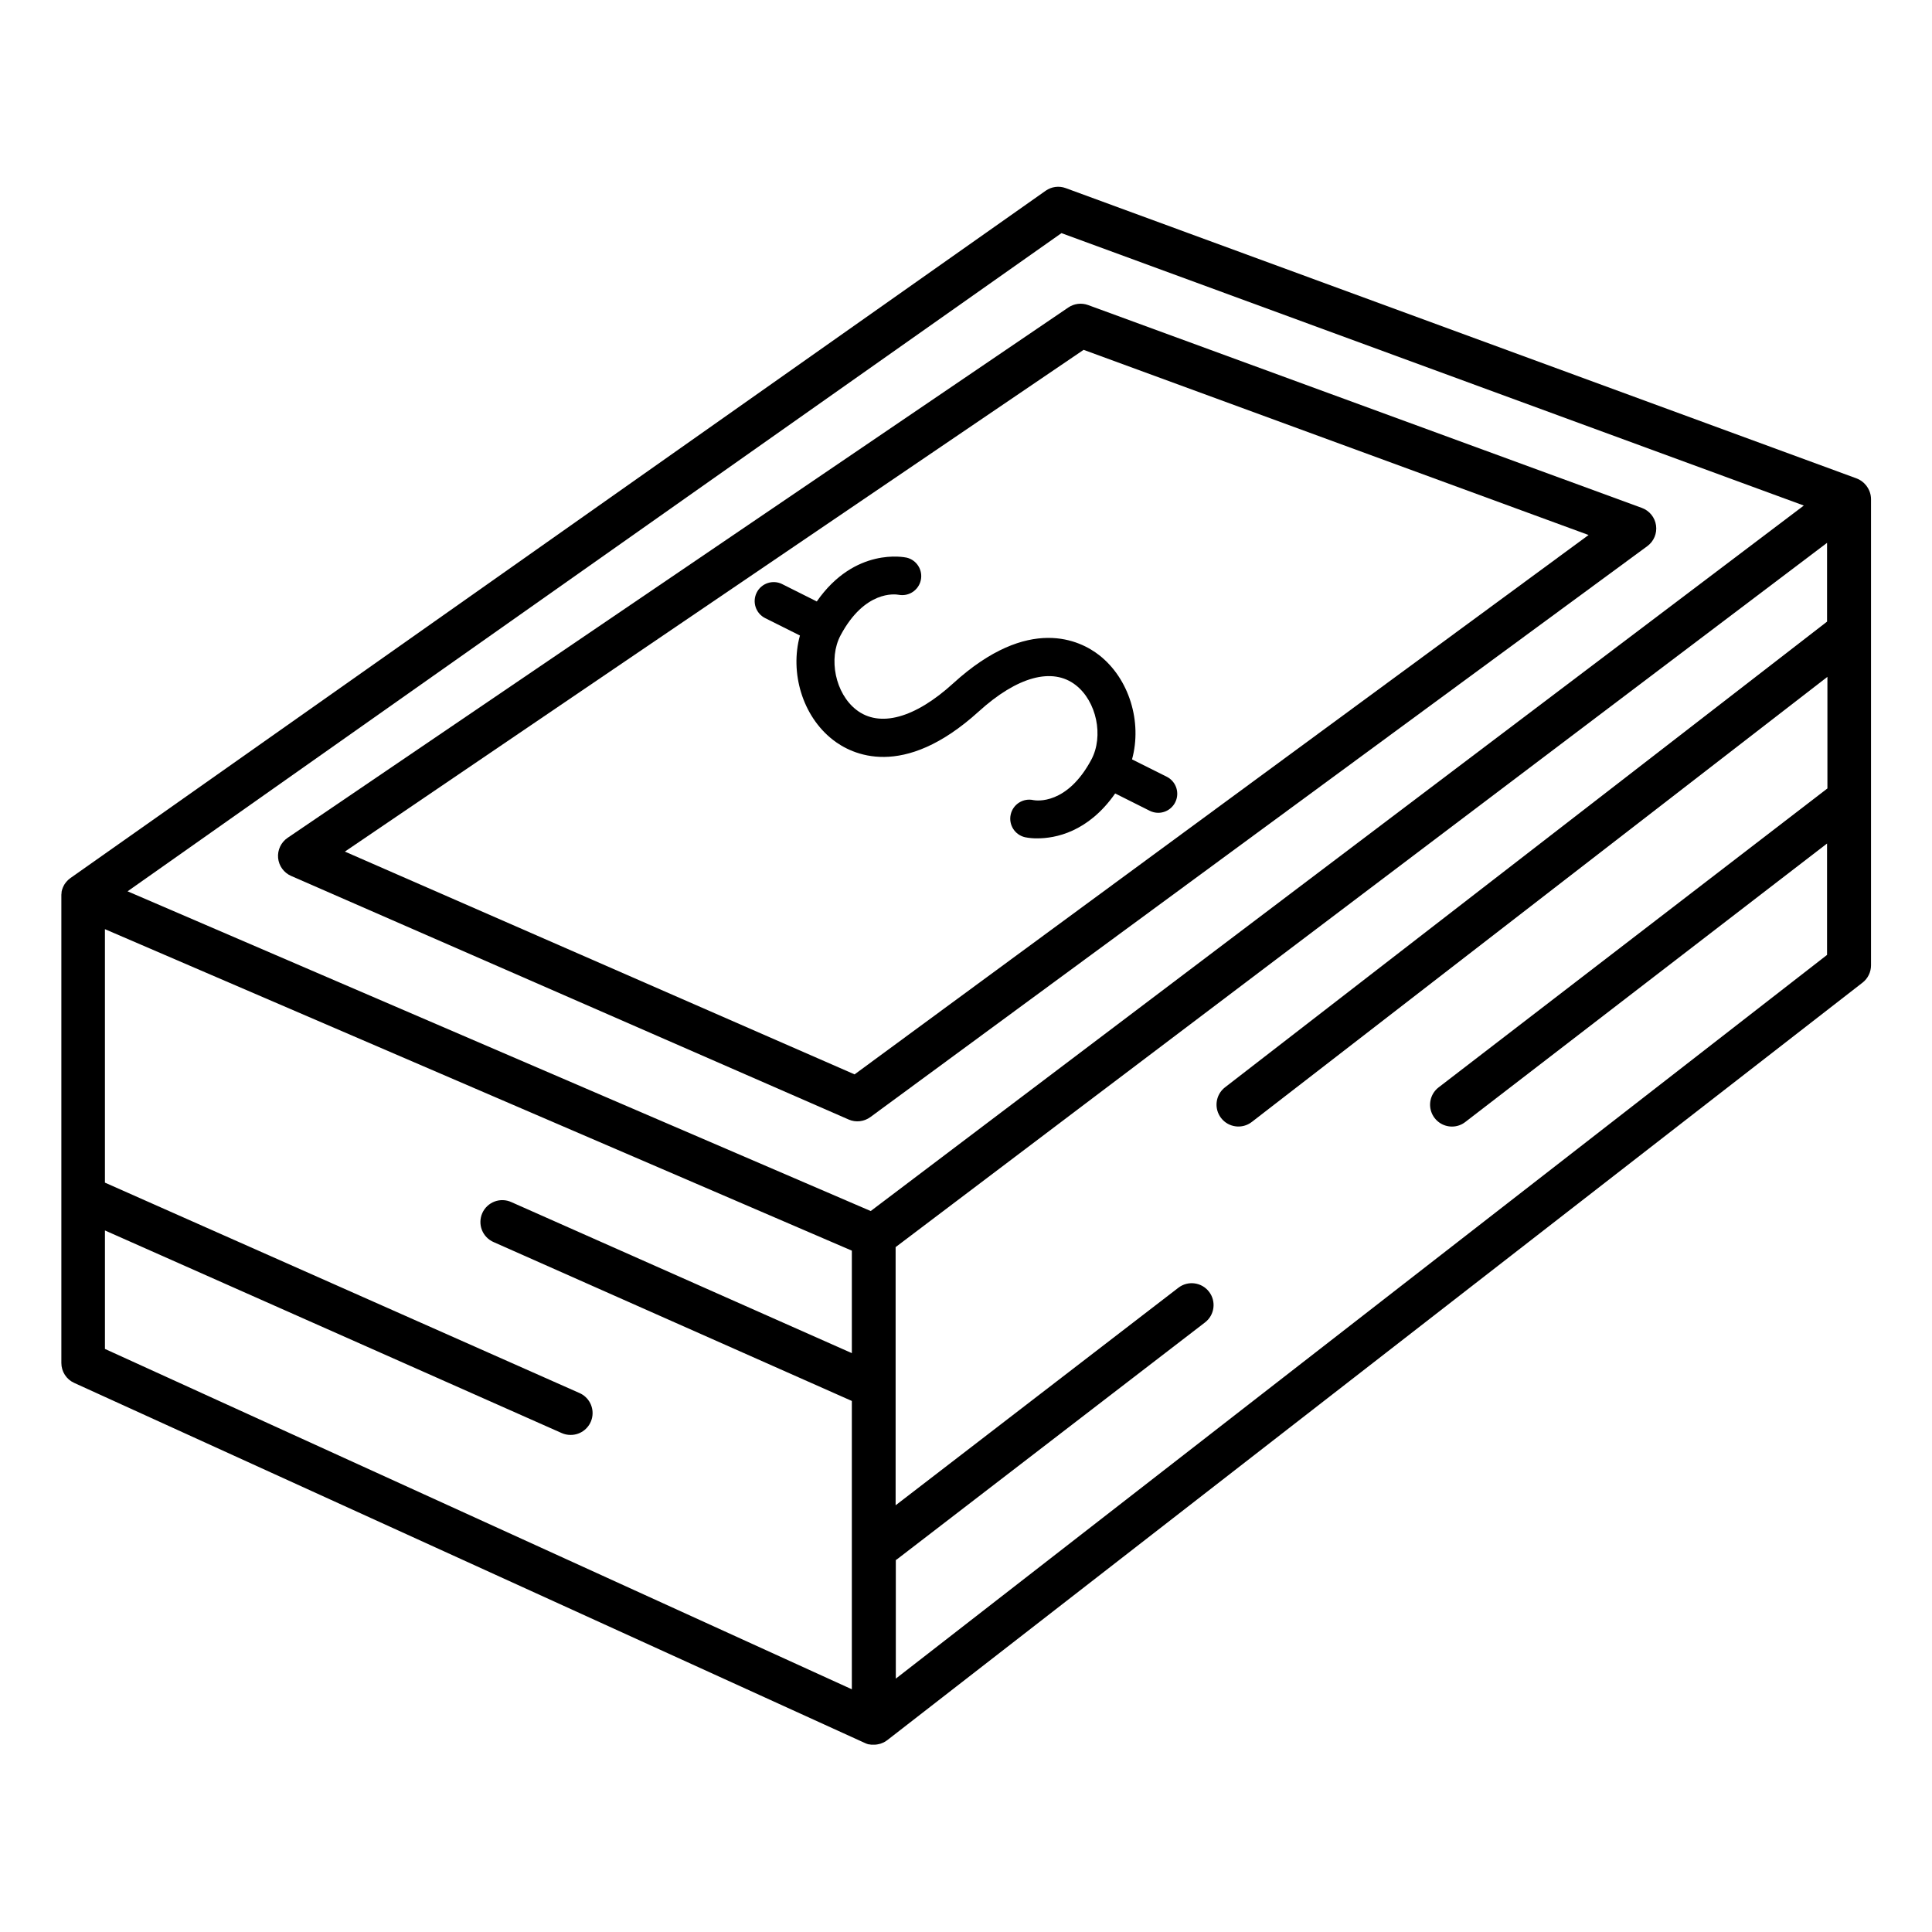
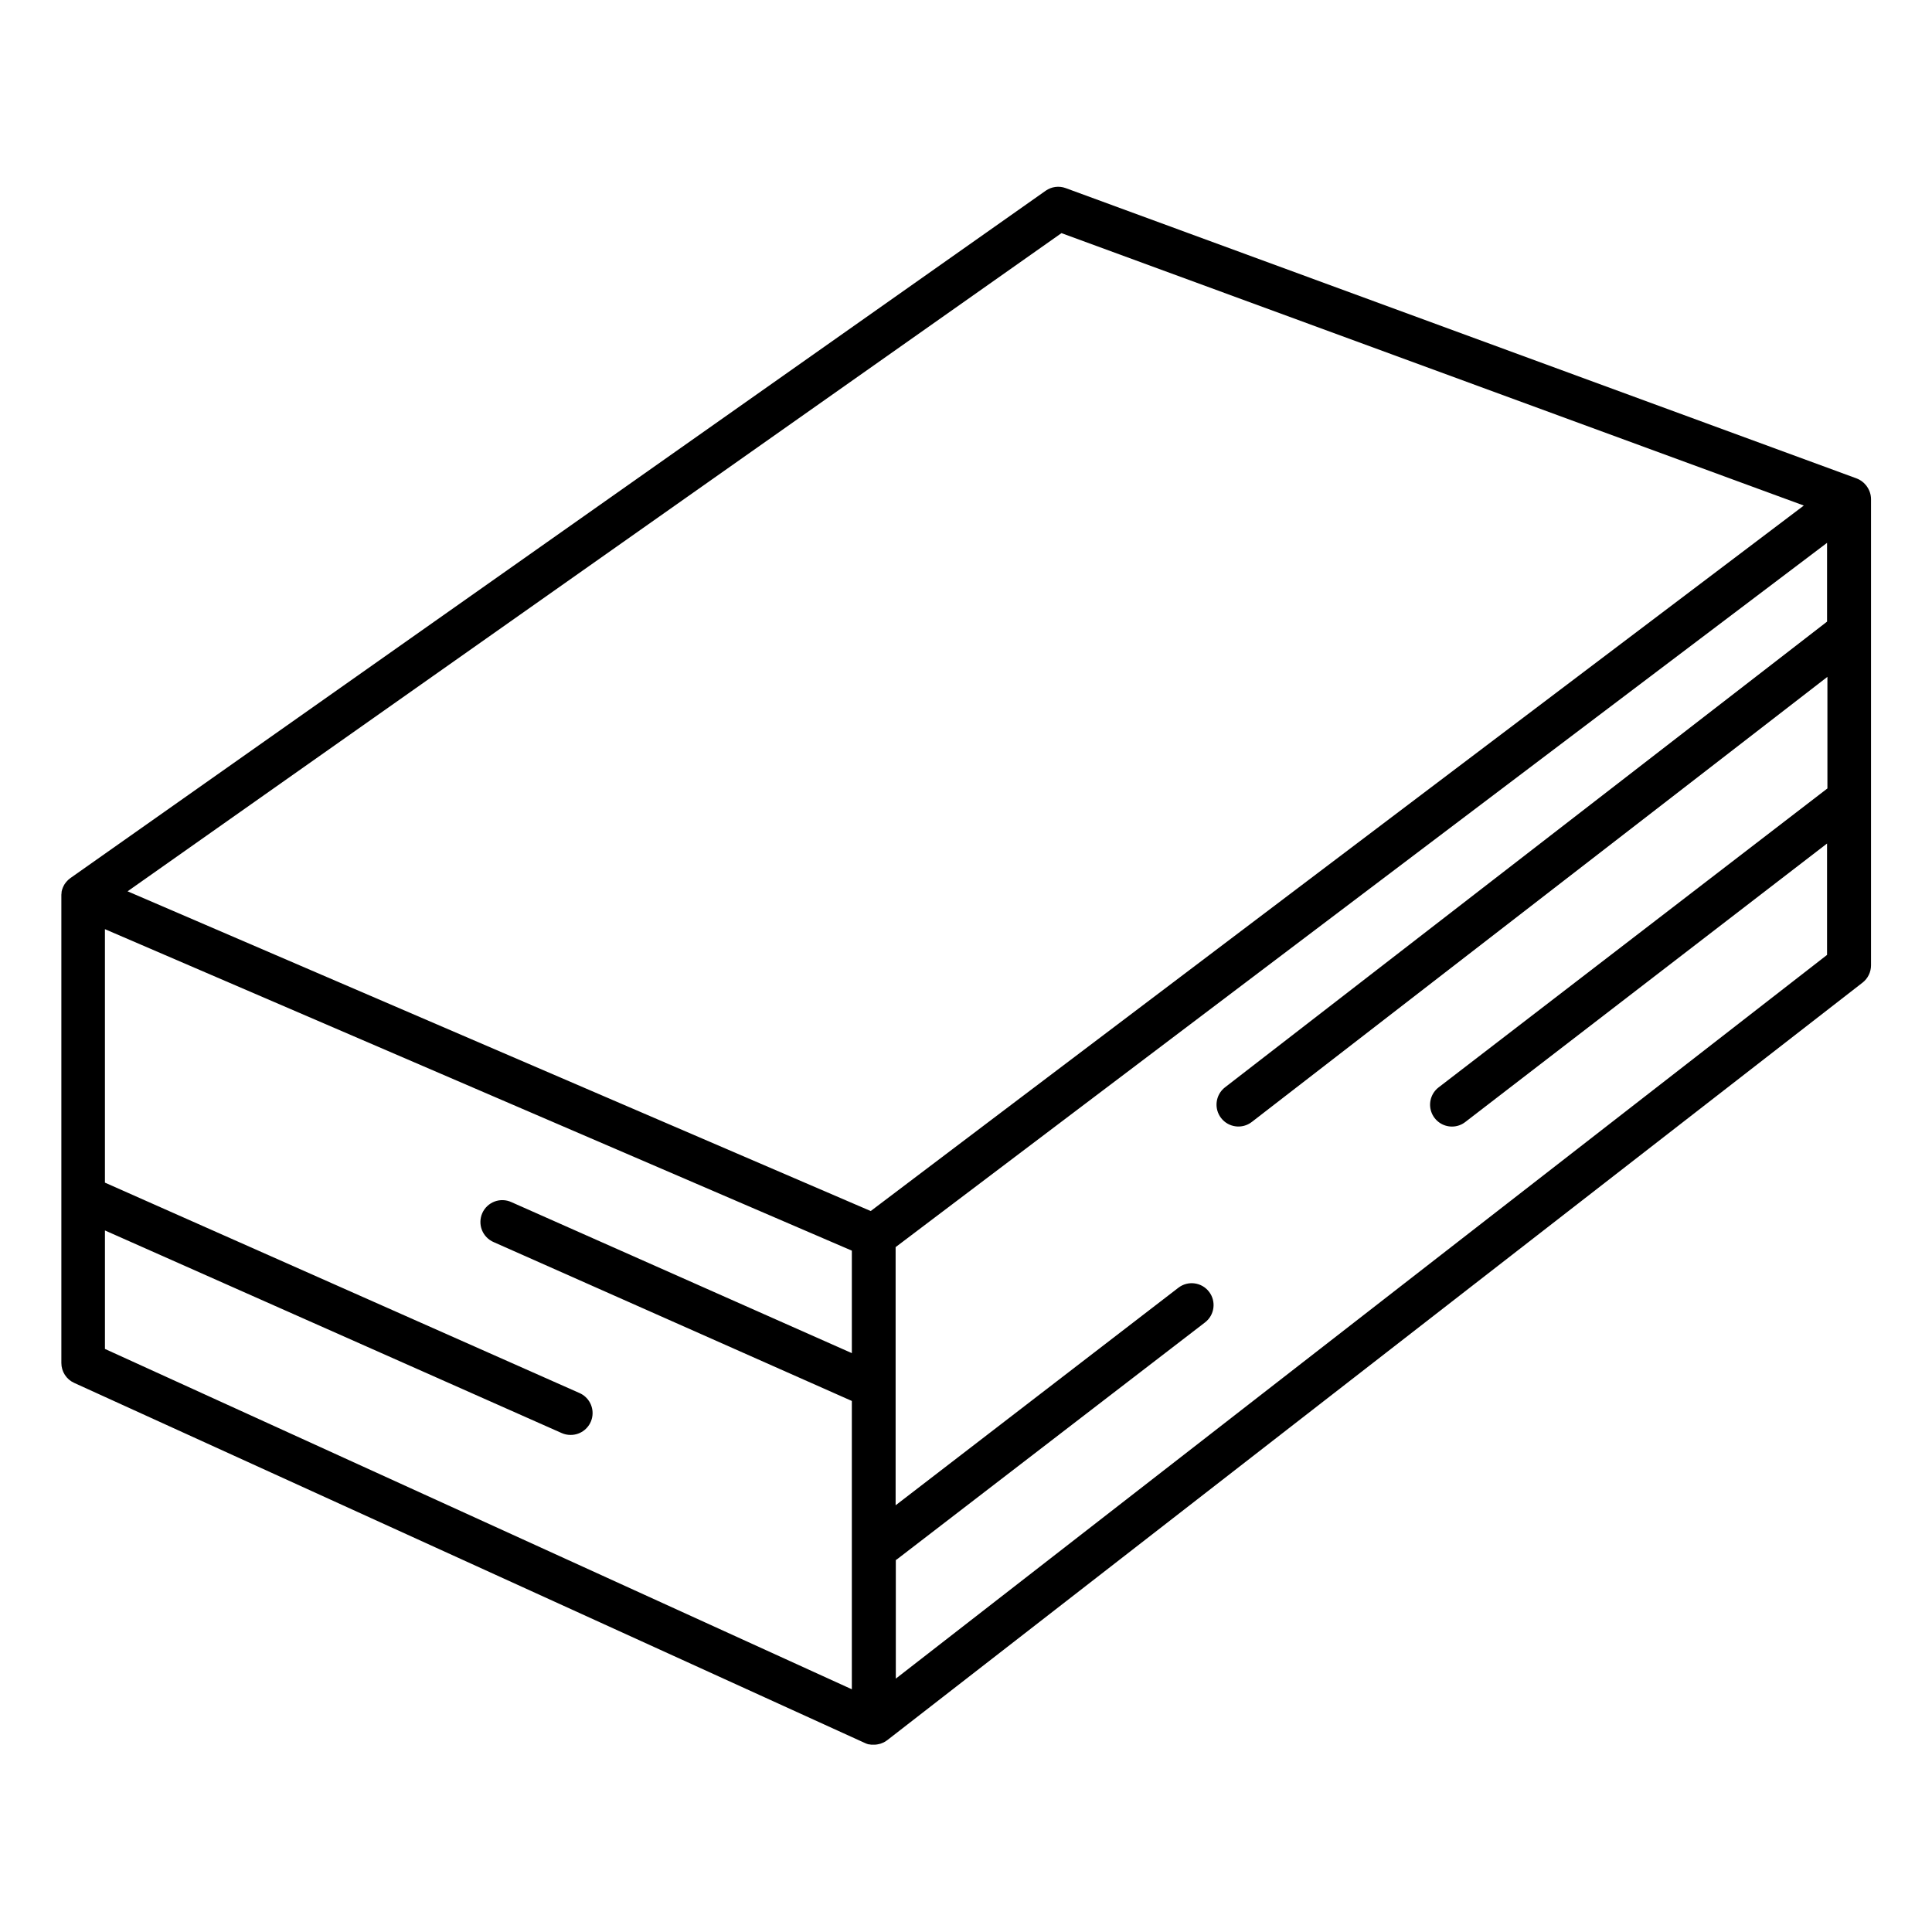
<svg xmlns="http://www.w3.org/2000/svg" fill="#000000" width="800px" height="800px" version="1.1" viewBox="144 144 512 512">
  <g>
    <path d="m638.7 272.84c-0.066-0.094-0.141-0.188-0.219-0.273-0.668-0.832-1.559-1.465-2.566-1.82l-209.48-76.891c-1.781-0.664-3.777-0.402-5.332 0.699l-258.44 182.14c-0.051 0.035-0.094 0.074-0.141 0.117-0.137 0.094-0.266 0.199-0.391 0.312-0.07 0.062-0.137 0.129-0.199 0.199-0.109 0.109-0.215 0.215-0.316 0.336l0.004-0.004c-0.07 0.074-0.133 0.148-0.188 0.227-0.098 0.117-0.176 0.234-0.266 0.363s-0.098 0.168-0.156 0.246l-0.207 0.402-0.117 0.254-0.004 0.004c-0.062 0.145-0.117 0.293-0.164 0.445-0.035 0.078-0.059 0.16-0.082 0.246-0.047 0.16-0.086 0.324-0.117 0.492v0.227-0.004c-0.027 0.18-0.047 0.363-0.059 0.543v0.207 0.129 123.77c0 2.273 1.328 4.336 3.394 5.273l209.59 95.449 0.305 0.129 0.227 0.09 0.453 0.129h0.156v-0.004c0.168 0.039 0.34 0.07 0.512 0.09h0.109 0.641-0.004c0.277 0 0.555-0.02 0.828-0.07 0.109-0.012 0.219-0.035 0.324-0.066l0.543-0.129 0.355-0.137 0.473-0.195 0.355-0.195 0.215-0.129-0.004-0.004c0.098-0.059 0.191-0.125 0.277-0.195l0.148-0.098 258.44-200.74c1.414-1.098 2.242-2.793 2.242-4.586v-123.54c-0.004-1.238-0.41-2.445-1.148-3.438zm-213.4-67.059 196.73 72.195-247.28 186.96-196.94-84.73zm-253.49 295.7v-31.398l121.03 53.688c0.738 0.328 1.535 0.5 2.344 0.5 2.762 0.031 5.16-1.895 5.731-4.594 0.57-2.703-0.844-5.434-3.379-6.523l-125.73-55.746v-67.168l197.94 85.195v27.16l-90.223-40.02c-1.41-0.648-3.019-0.699-4.469-0.152-1.449 0.551-2.617 1.656-3.246 3.074-0.625 1.418-0.66 3.027-0.094 4.469s1.691 2.598 3.113 3.207l94.918 42.094v76.41zm209.59 87.371v-31.422c0.129-0.09 0.254-0.156 0.383-0.254l81.562-62.723c2.539-1.949 3.016-5.59 1.062-8.125-1.949-2.539-5.59-3.016-8.125-1.062l-74.934 57.652v-68.418l246.84-186.64v20.879l-159.57 123.43c-2.523 1.973-2.969 5.621-0.996 8.145s5.617 2.973 8.141 1l152.52-117.94v29.57l-103.03 79.219c-1.973 1.512-2.758 4.113-1.957 6.465 0.805 2.352 3.016 3.93 5.496 3.926 1.277 0 2.519-0.426 3.523-1.211l95.871-73.801v29.52z" />
-     <path d="m217.7 371.36c0.199 2.102 1.52 3.93 3.453 4.773l147.75 64.551h-0.004c1.895 0.824 4.082 0.578 5.75-0.641l205.92-151.32c1.715-1.266 2.598-3.375 2.297-5.484-0.301-2.113-1.734-3.891-3.734-4.629l-146.77-53.766c-1.754-0.645-3.711-0.402-5.254 0.648l-206.89 140.54c-1.746 1.188-2.711 3.231-2.519 5.332zm213.47-134.65 133.82 49.07-194.52 142.94-135.07-59.039z" />
-     <path d="m403.38 332.55c10.164-9.238 19.523-11.809 25.703-6.988 5.531 4.301 7.457 13.531 4.133 19.75-6.426 12.016-14.523 10.883-15.34 10.727-2.719-0.613-5.418 1.094-6.027 3.812-0.613 2.715 1.094 5.414 3.812 6.027 1.074 0.211 2.172 0.309 3.266 0.293 4.664 0 13.402-1.574 20.605-11.898l9.16 4.594v0.004c0.703 0.348 1.473 0.527 2.254 0.531 2.336-0.004 4.363-1.613 4.902-3.883 0.539-2.273-0.555-4.621-2.637-5.672l-9.211-4.606c2.707-9.84-0.68-21.352-8.719-27.629-4.922-3.836-18.598-10.824-38.68 7.488-10.156 9.25-19.523 11.809-25.691 6.988-5.531-4.309-7.457-13.539-4.133-19.75 6.387-11.938 14.434-10.895 15.41-10.707h-0.004c2.676 0.492 5.262-1.223 5.84-3.883 0.578-2.656-1.055-5.297-3.695-5.957-0.609-0.137-13.777-2.875-23.871 11.602l-9.16-4.594v-0.004c-2.488-1.246-5.519-0.238-6.766 2.25s-0.242 5.516 2.25 6.766l9.211 4.606c-2.715 9.84 0.668 21.363 8.719 27.629 4.926 3.867 18.555 10.754 38.668-7.496z" />
  </g>
</svg>